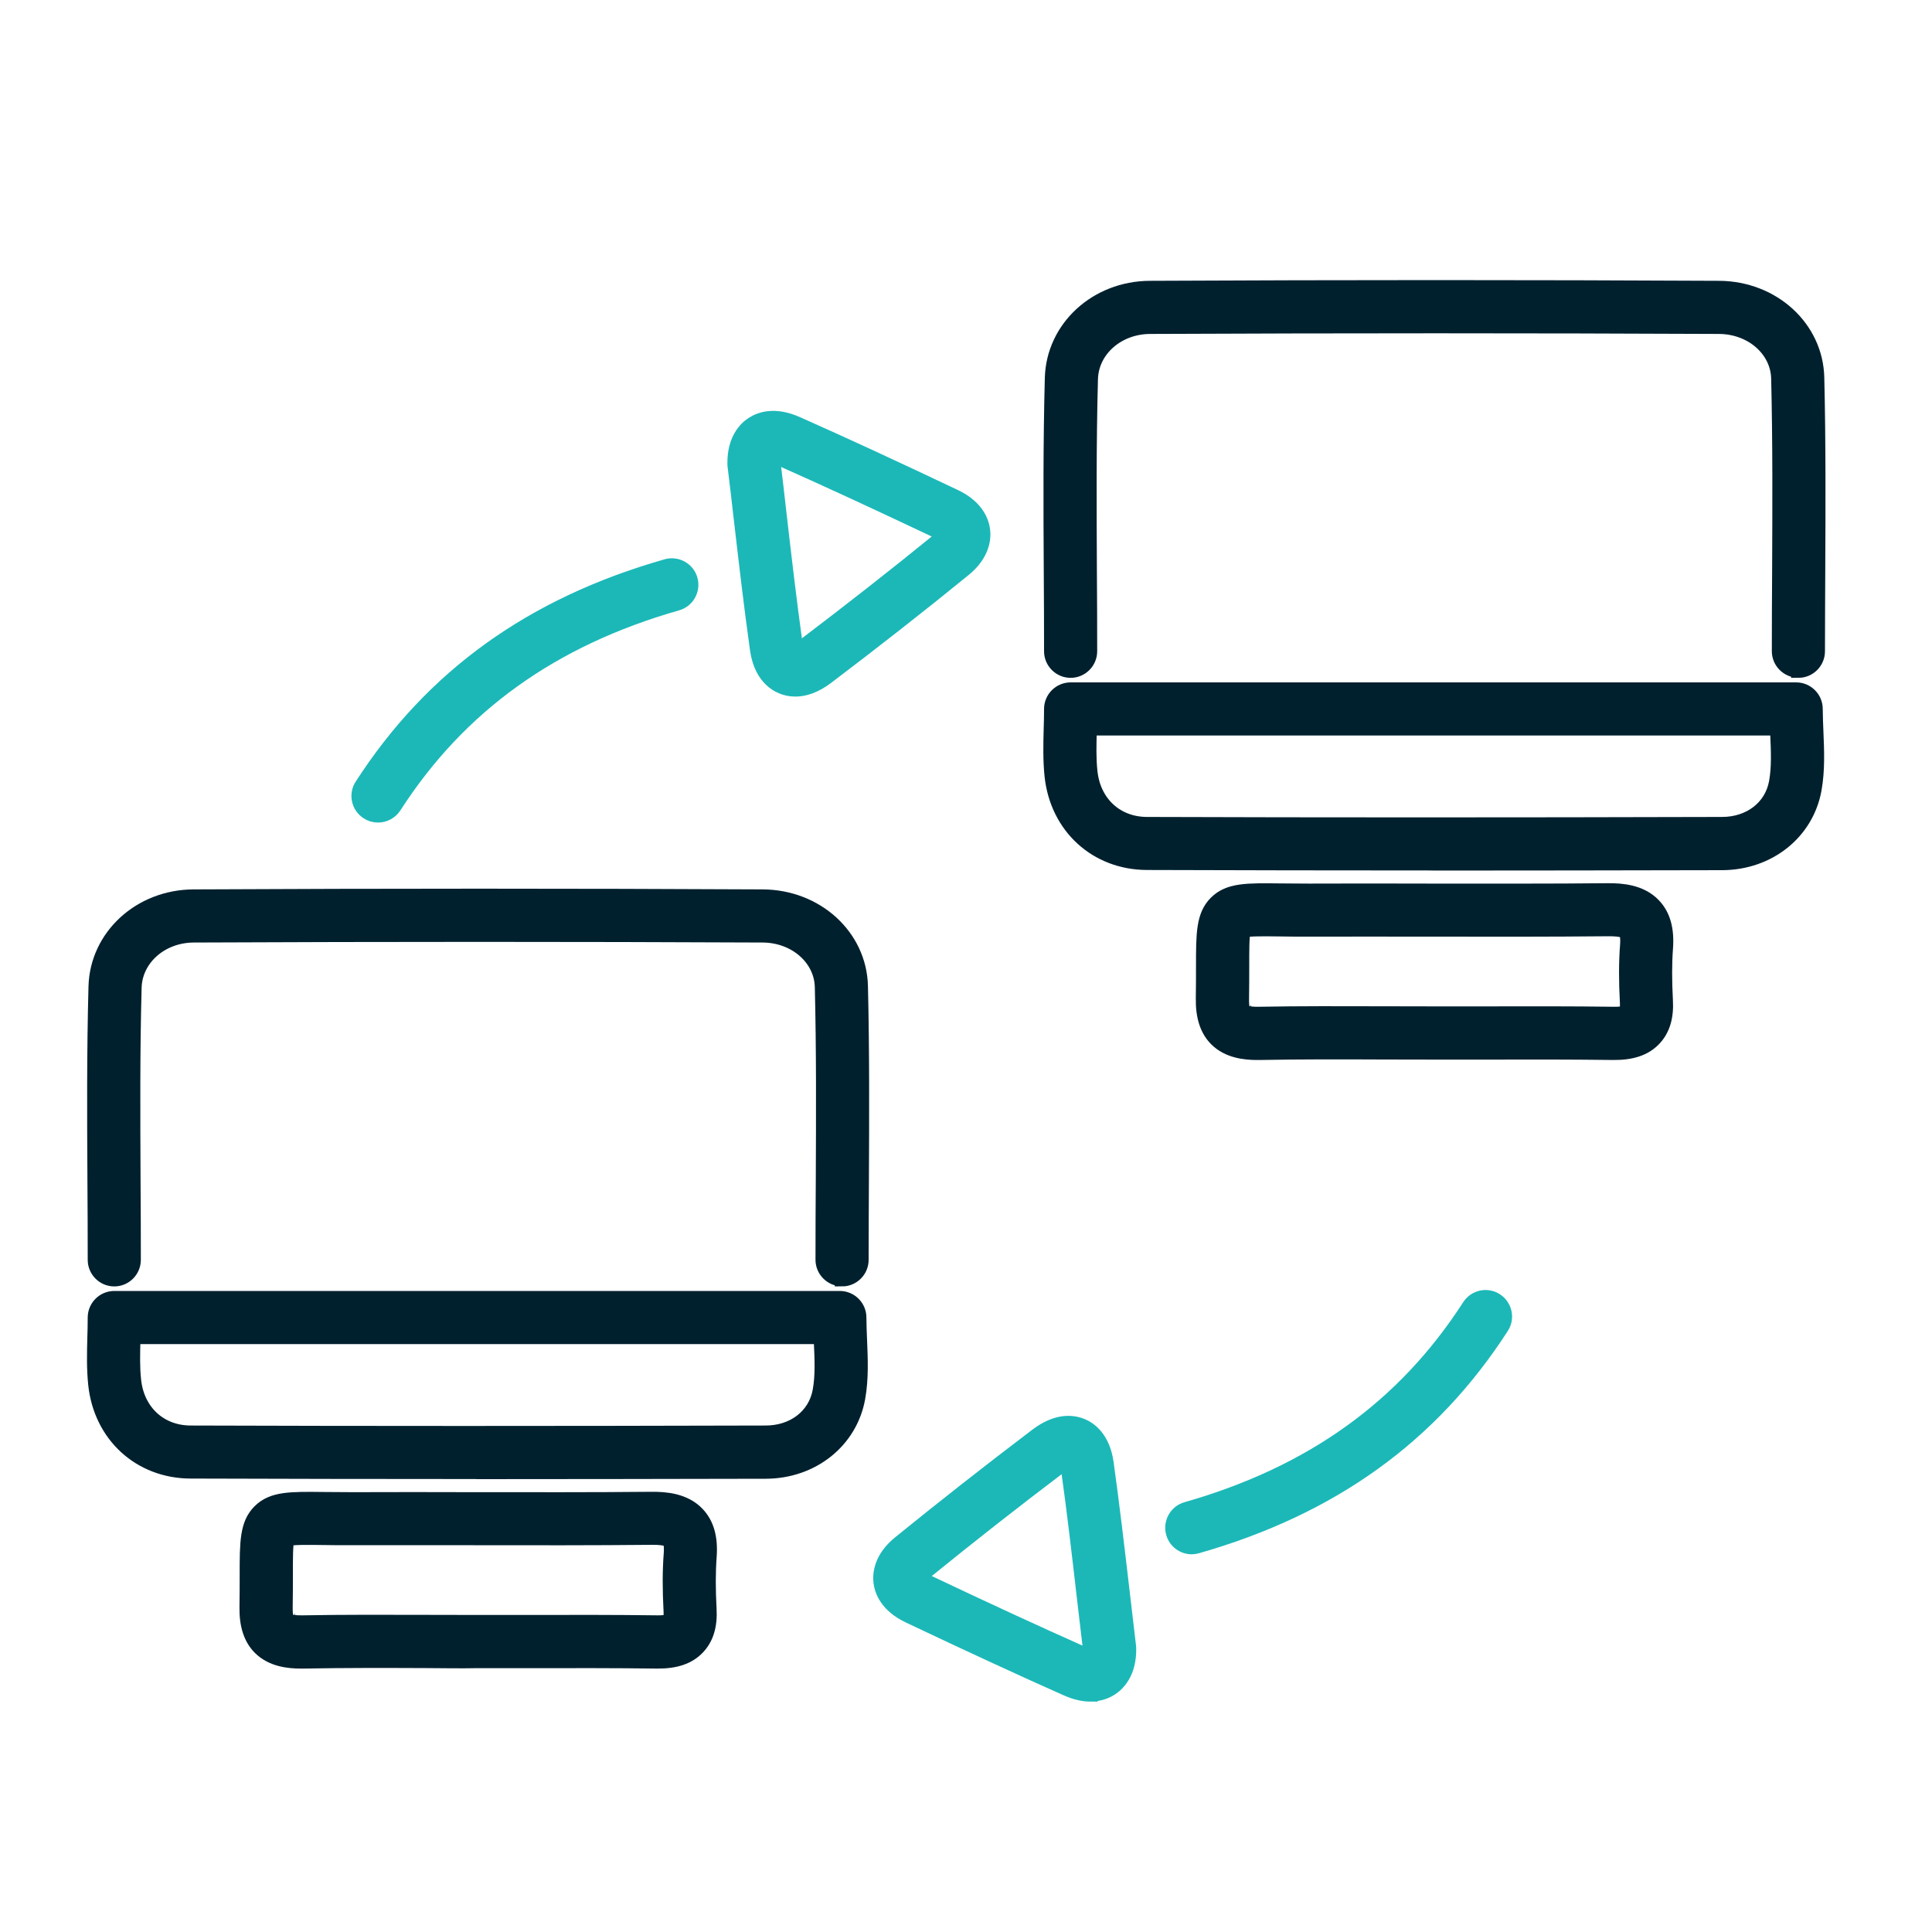
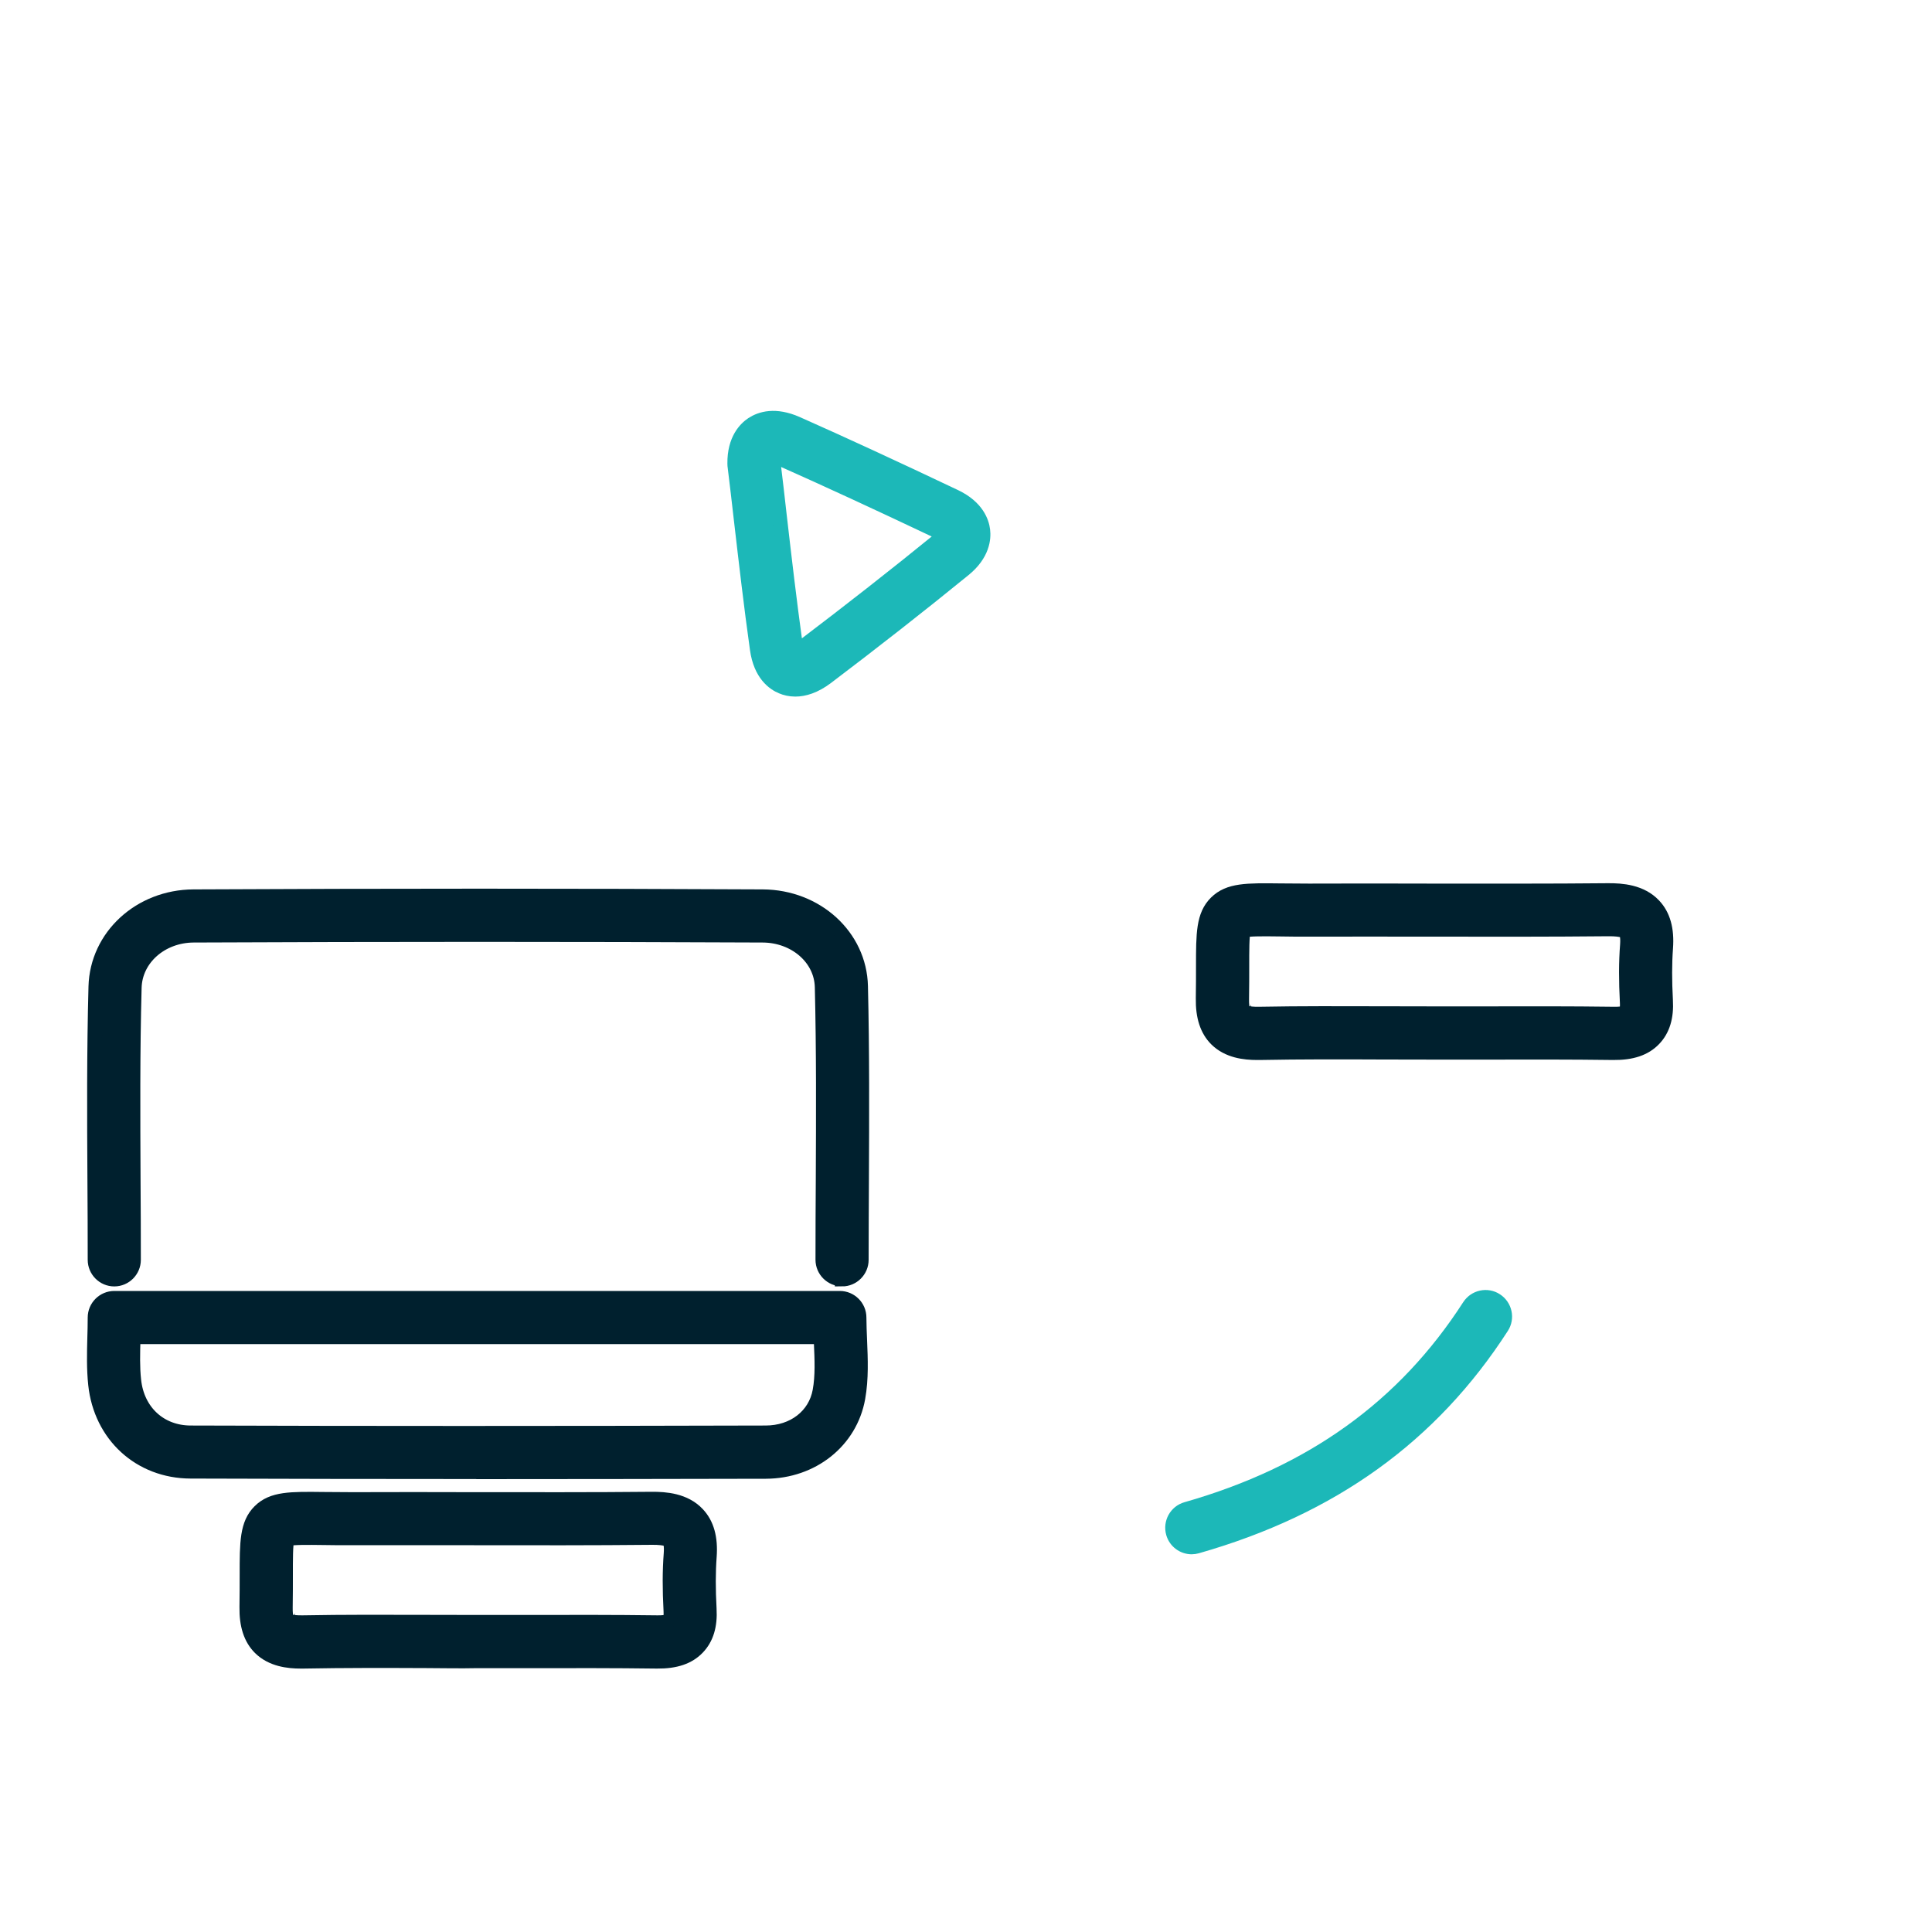
<svg xmlns="http://www.w3.org/2000/svg" id="Layer_1" width="200" height="200" viewBox="0 0 200 200">
  <defs>
    <style>
      .cls-1 {
        fill: #1cb8b8;
        stroke: #1cb8b8;
      }

      .cls-1, .cls-2 {
        stroke-miterlimit: 10;
        stroke-width: 1.5px;
      }

      .cls-2 {
        fill: #00202e;
        stroke: #00202e;
      }
    </style>
  </defs>
  <path class="cls-2" d="M87.17,132.41c-1.1,0-2-.9-2-2,0-2.78.01-5.54.03-8.29.03-6.85.06-13.33-.1-19.94-.07-2.99-2.78-5.35-6.16-5.36-19.31-.09-39.12-.09-58.9,0-3.36.02-6.05,2.4-6.13,5.42-.18,6.6-.14,13.36-.11,19.91.02,2.75.03,5.5.03,8.27,0,1.1-.9,2-2,2s-2-.9-2-2c0-2.76-.01-5.51-.03-8.25-.04-6.57-.07-13.37.11-20.04.14-5.19,4.58-9.28,10.11-9.31,19.79-.1,39.61-.1,58.94,0,5.56.03,10.02,4.1,10.14,9.27.16,6.67.13,13.47.1,20.05-.01,2.75-.03,5.5-.03,8.28,0,1.1-.9,2-2,2Z" />
  <path class="cls-2" d="M49.61,152.36c-10.48,0-20.39-.02-29.89-.05-5.23-.02-9.28-3.72-9.84-9-.17-1.61-.13-3.23-.09-4.79.02-.7.04-1.41.04-2.13,0-1.1.9-2,2-2h75.11c1.1,0,2,.9,2,2,0,.78.04,1.57.07,2.37.08,1.94.17,3.95-.19,5.96-.81,4.47-4.74,7.59-9.54,7.61-10.42.02-20.27.04-29.66.04ZM13.79,138.39c0,.08,0,.16,0,.23-.04,1.5-.08,2.92.07,4.27.34,3.24,2.7,5.42,5.87,5.43,18.01.06,37.48.06,59.53,0,2.89,0,5.14-1.74,5.61-4.32.29-1.57.21-3.27.13-5.07,0-.18-.02-.36-.02-.54H13.79Z" />
  <path class="cls-2" d="M31.13,171.98c-1.28,0-2.99-.19-4.21-1.4-.96-.96-1.41-2.34-1.38-4.22.02-1.27.02-2.37.02-3.32,0-3.4,0-5.27,1.33-6.59,1.33-1.32,3.2-1.29,6.59-1.25.87.01,1.88.02,3.03.02,4.19-.02,8.38-.01,12.56,0,6.03,0,12.27.02,18.4-.04,1.4-.01,3.4.13,4.74,1.56.97,1.03,1.37,2.47,1.23,4.39-.12,1.6-.12,3.38-.01,5.42.1,1.74-.3,3.05-1.22,4.01-.94.98-2.28,1.44-4.21,1.42-4.43-.06-8.94-.05-13.31-.04-1.77,0-3.54,0-5.31,0v-2,2c-1.74.03-3.48,0-5.23-.01-4.18-.02-8.51-.03-12.76.05-.09,0-.18,0-.27,0ZM29.73,159.32c-.17.54-.16,2.15-.16,3.71,0,.97,0,2.09-.02,3.39-.02,1.08.2,1.32.21,1.32,0,.01.26.25,1.58.23,4.29-.08,8.64-.06,12.84-.05,1.73,0,3.46.01,5.18.01h.03c1.77,0,3.54,0,5.3,0,4.38-.01,8.91-.02,13.37.04,1.03.01,1.27-.18,1.27-.19,0,0,.15-.23.11-1.02-.12-2.22-.12-4.16.02-5.94.06-.87-.07-1.26-.15-1.35-.03-.03-.3-.31-1.78-.3-6.15.06-12.4.05-18.45.04-4.18,0-8.36-.01-12.54,0-1.18,0-2.2,0-3.1-.02-1.56-.02-3.17-.04-3.71.12Z" />
-   <path class="cls-2" d="M186.17,69.41c-1.1,0-2-.9-2-2,0-2.78.01-5.54.03-8.29.03-6.85.06-13.33-.1-19.94-.07-2.99-2.78-5.35-6.16-5.36-19.31-.09-39.12-.09-58.9,0-3.36.02-6.05,2.4-6.13,5.42-.18,6.6-.14,13.36-.11,19.91.02,2.75.03,5.5.03,8.27,0,1.1-.9,2-2,2s-2-.9-2-2c0-2.76-.01-5.51-.03-8.25-.04-6.57-.07-13.37.11-20.04.14-5.19,4.58-9.28,10.11-9.31,19.79-.1,39.61-.1,58.94,0,5.56.03,10.02,4.1,10.14,9.27.16,6.67.13,13.47.1,20.05-.01,2.75-.03,5.5-.03,8.28,0,1.1-.9,2-2,2Z" />
-   <path class="cls-2" d="M148.61,89.36c-10.48,0-20.39-.02-29.89-.05-5.23-.02-9.28-3.72-9.84-9-.17-1.61-.13-3.23-.09-4.79.02-.7.04-1.41.04-2.13,0-1.1.9-2,2-2h75.11c1.1,0,2,.9,2,2,0,.78.04,1.57.07,2.37.08,1.94.17,3.95-.19,5.96-.81,4.47-4.74,7.59-9.54,7.61-10.42.02-20.27.04-29.66.04ZM112.79,75.39c0,.08,0,.16,0,.23-.04,1.5-.08,2.92.07,4.27.34,3.24,2.7,5.42,5.87,5.43,18.01.06,37.48.06,59.53,0,2.89,0,5.14-1.74,5.61-4.32.29-1.57.21-3.27.13-5.07,0-.18-.02-.36-.02-.54h-71.19Z" />
-   <path class="cls-2" d="M130.13,108.98c-1.28,0-2.99-.19-4.21-1.4-.96-.96-1.41-2.34-1.38-4.22.02-1.27.02-2.37.02-3.32,0-3.4,0-5.27,1.33-6.59,1.33-1.32,3.2-1.29,6.59-1.25.87.01,1.88.02,3.03.02,4.19-.02,8.38-.01,12.56,0,6.03,0,12.27.02,18.4-.04,1.4-.01,3.4.13,4.74,1.56.97,1.03,1.37,2.47,1.23,4.39-.12,1.6-.12,3.38-.01,5.42.1,1.74-.3,3.05-1.22,4.01-.94.98-2.29,1.44-4.21,1.42-4.43-.06-8.94-.05-13.31-.04-1.77,0-3.54,0-5.31,0v-2,2c-1.74,0-3.48,0-5.23-.01-4.18-.02-8.51-.03-12.76.05-.09,0-.18,0-.27,0ZM128.73,96.32c-.17.54-.16,2.15-.16,3.71,0,.97,0,2.09-.02,3.39-.02,1.08.2,1.32.21,1.32,0,.01.27.25,1.58.23,4.29-.08,8.64-.06,12.84-.05,1.73,0,3.46.01,5.18.01h.03c1.77,0,3.54,0,5.3,0,4.38-.01,8.91-.02,13.37.04,1.03.02,1.27-.18,1.27-.19,0,0,.15-.23.11-1.02-.12-2.22-.12-4.16.02-5.94.06-.87-.07-1.26-.15-1.35-.03-.03-.31-.31-1.78-.3-6.15.06-12.4.05-18.45.04-4.18,0-8.36-.01-12.54,0-1.18,0-2.2,0-3.1-.02-1.56-.02-3.17-.04-3.71.12Z" />
+   <path class="cls-2" d="M130.13,108.98c-1.28,0-2.99-.19-4.21-1.4-.96-.96-1.41-2.34-1.38-4.22.02-1.27.02-2.37.02-3.32,0-3.4,0-5.27,1.33-6.59,1.33-1.32,3.2-1.29,6.59-1.25.87.01,1.88.02,3.03.02,4.19-.02,8.38-.01,12.56,0,6.03,0,12.27.02,18.4-.04,1.4-.01,3.4.13,4.74,1.56.97,1.03,1.37,2.47,1.23,4.39-.12,1.6-.12,3.38-.01,5.42.1,1.74-.3,3.05-1.22,4.01-.94.98-2.29,1.44-4.21,1.42-4.43-.06-8.94-.05-13.31-.04-1.77,0-3.54,0-5.31,0v-2,2c-1.74,0-3.48,0-5.23-.01-4.18-.02-8.51-.03-12.76.05-.09,0-.18,0-.27,0M128.73,96.32c-.17.54-.16,2.15-.16,3.71,0,.97,0,2.09-.02,3.39-.02,1.08.2,1.32.21,1.32,0,.01.27.25,1.58.23,4.29-.08,8.64-.06,12.84-.05,1.73,0,3.46.01,5.18.01h.03c1.77,0,3.54,0,5.3,0,4.38-.01,8.91-.02,13.37.04,1.03.02,1.27-.18,1.27-.19,0,0,.15-.23.11-1.02-.12-2.22-.12-4.16.02-5.94.06-.87-.07-1.26-.15-1.35-.03-.03-.31-.31-1.78-.3-6.15.06-12.4.05-18.45.04-4.18,0-8.36-.01-12.54,0-1.18,0-2.2,0-3.1-.02-1.56-.02-3.17-.04-3.71.12Z" />
  <path class="cls-1" d="M82.33,71.36c-.55,0-1.02-.12-1.4-.28-.8-.33-2.19-1.27-2.55-3.89-.63-4.47-1.13-8.84-1.67-13.47-.21-1.83-.42-3.67-.65-5.52,0-.07-.01-.14-.01-.21-.03-2.48,1.14-3.62,1.83-4.08.87-.57,2.37-1.04,4.61-.05,4.8,2.13,10,4.53,16.36,7.55,2.29,1.09,2.8,2.65,2.9,3.49.1.83-.02,2.47-1.96,4.05-4.54,3.7-9.32,7.44-14.2,11.14-1.27.96-2.37,1.27-3.26,1.27ZM80.05,47.84c.22,1.82.43,3.62.63,5.42.53,4.61,1.04,8.96,1.65,13.38.04.31.11.53.16.67.15-.06.38-.18.67-.4,4.84-3.67,9.59-7.39,14.1-11.06.24-.19.38-.35.45-.46-.1-.09-.28-.22-.58-.36-6.33-3-11.5-5.39-16.27-7.51-.36-.16-.61-.21-.75-.23-.03.11-.06.29-.07.56Z" />
-   <path class="cls-1" d="M39.13,84.4c-.37,0-.75-.1-1.08-.32-.93-.6-1.2-1.84-.6-2.76,7.28-11.29,17.6-18.72,31.55-22.7,1.06-.3,2.17.31,2.47,1.37.3,1.06-.31,2.17-1.37,2.47-12.97,3.7-22.55,10.58-29.28,21.02-.38.59-1.03.92-1.68.92Z" />
-   <path class="cls-1" d="M112.88,175.4c-.69,0-1.5-.16-2.45-.58-4.79-2.13-9.99-4.53-16.36-7.55-2.29-1.09-2.8-2.65-2.9-3.49-.1-.83.02-2.47,1.96-4.05,4.54-3.69,9.32-7.44,14.2-11.14,2.06-1.56,3.67-1.4,4.66-1,.8.33,2.19,1.27,2.55,3.89.62,4.46,1.13,8.83,1.67,13.45.21,1.83.43,3.68.65,5.54,0,.07.01.14.01.21.03,2.48-1.14,3.62-1.83,4.08-.5.33-1.21.63-2.16.63ZM95.2,163.3c.1.09.28.22.58.36,6.34,3.01,11.51,5.39,16.27,7.51.36.16.61.21.75.23.03-.11.06-.29.07-.56-.22-1.82-.43-3.63-.64-5.43-.53-4.6-1.03-8.95-1.65-13.36-.04-.31-.11-.53-.16-.67-.15.06-.38.18-.67.4-4.85,3.67-9.59,7.39-14.1,11.06-.24.19-.38.35-.45.46Z" />
  <path class="cls-1" d="M123.37,160.15c-.87,0-1.67-.57-1.92-1.45-.3-1.06.31-2.17,1.37-2.47,12.97-3.7,22.55-10.58,29.28-21.02.6-.93,1.84-1.2,2.76-.6.93.6,1.2,1.84.6,2.76-7.28,11.29-17.6,18.72-31.55,22.7-.18.05-.37.08-.55.08Z" />
</svg>